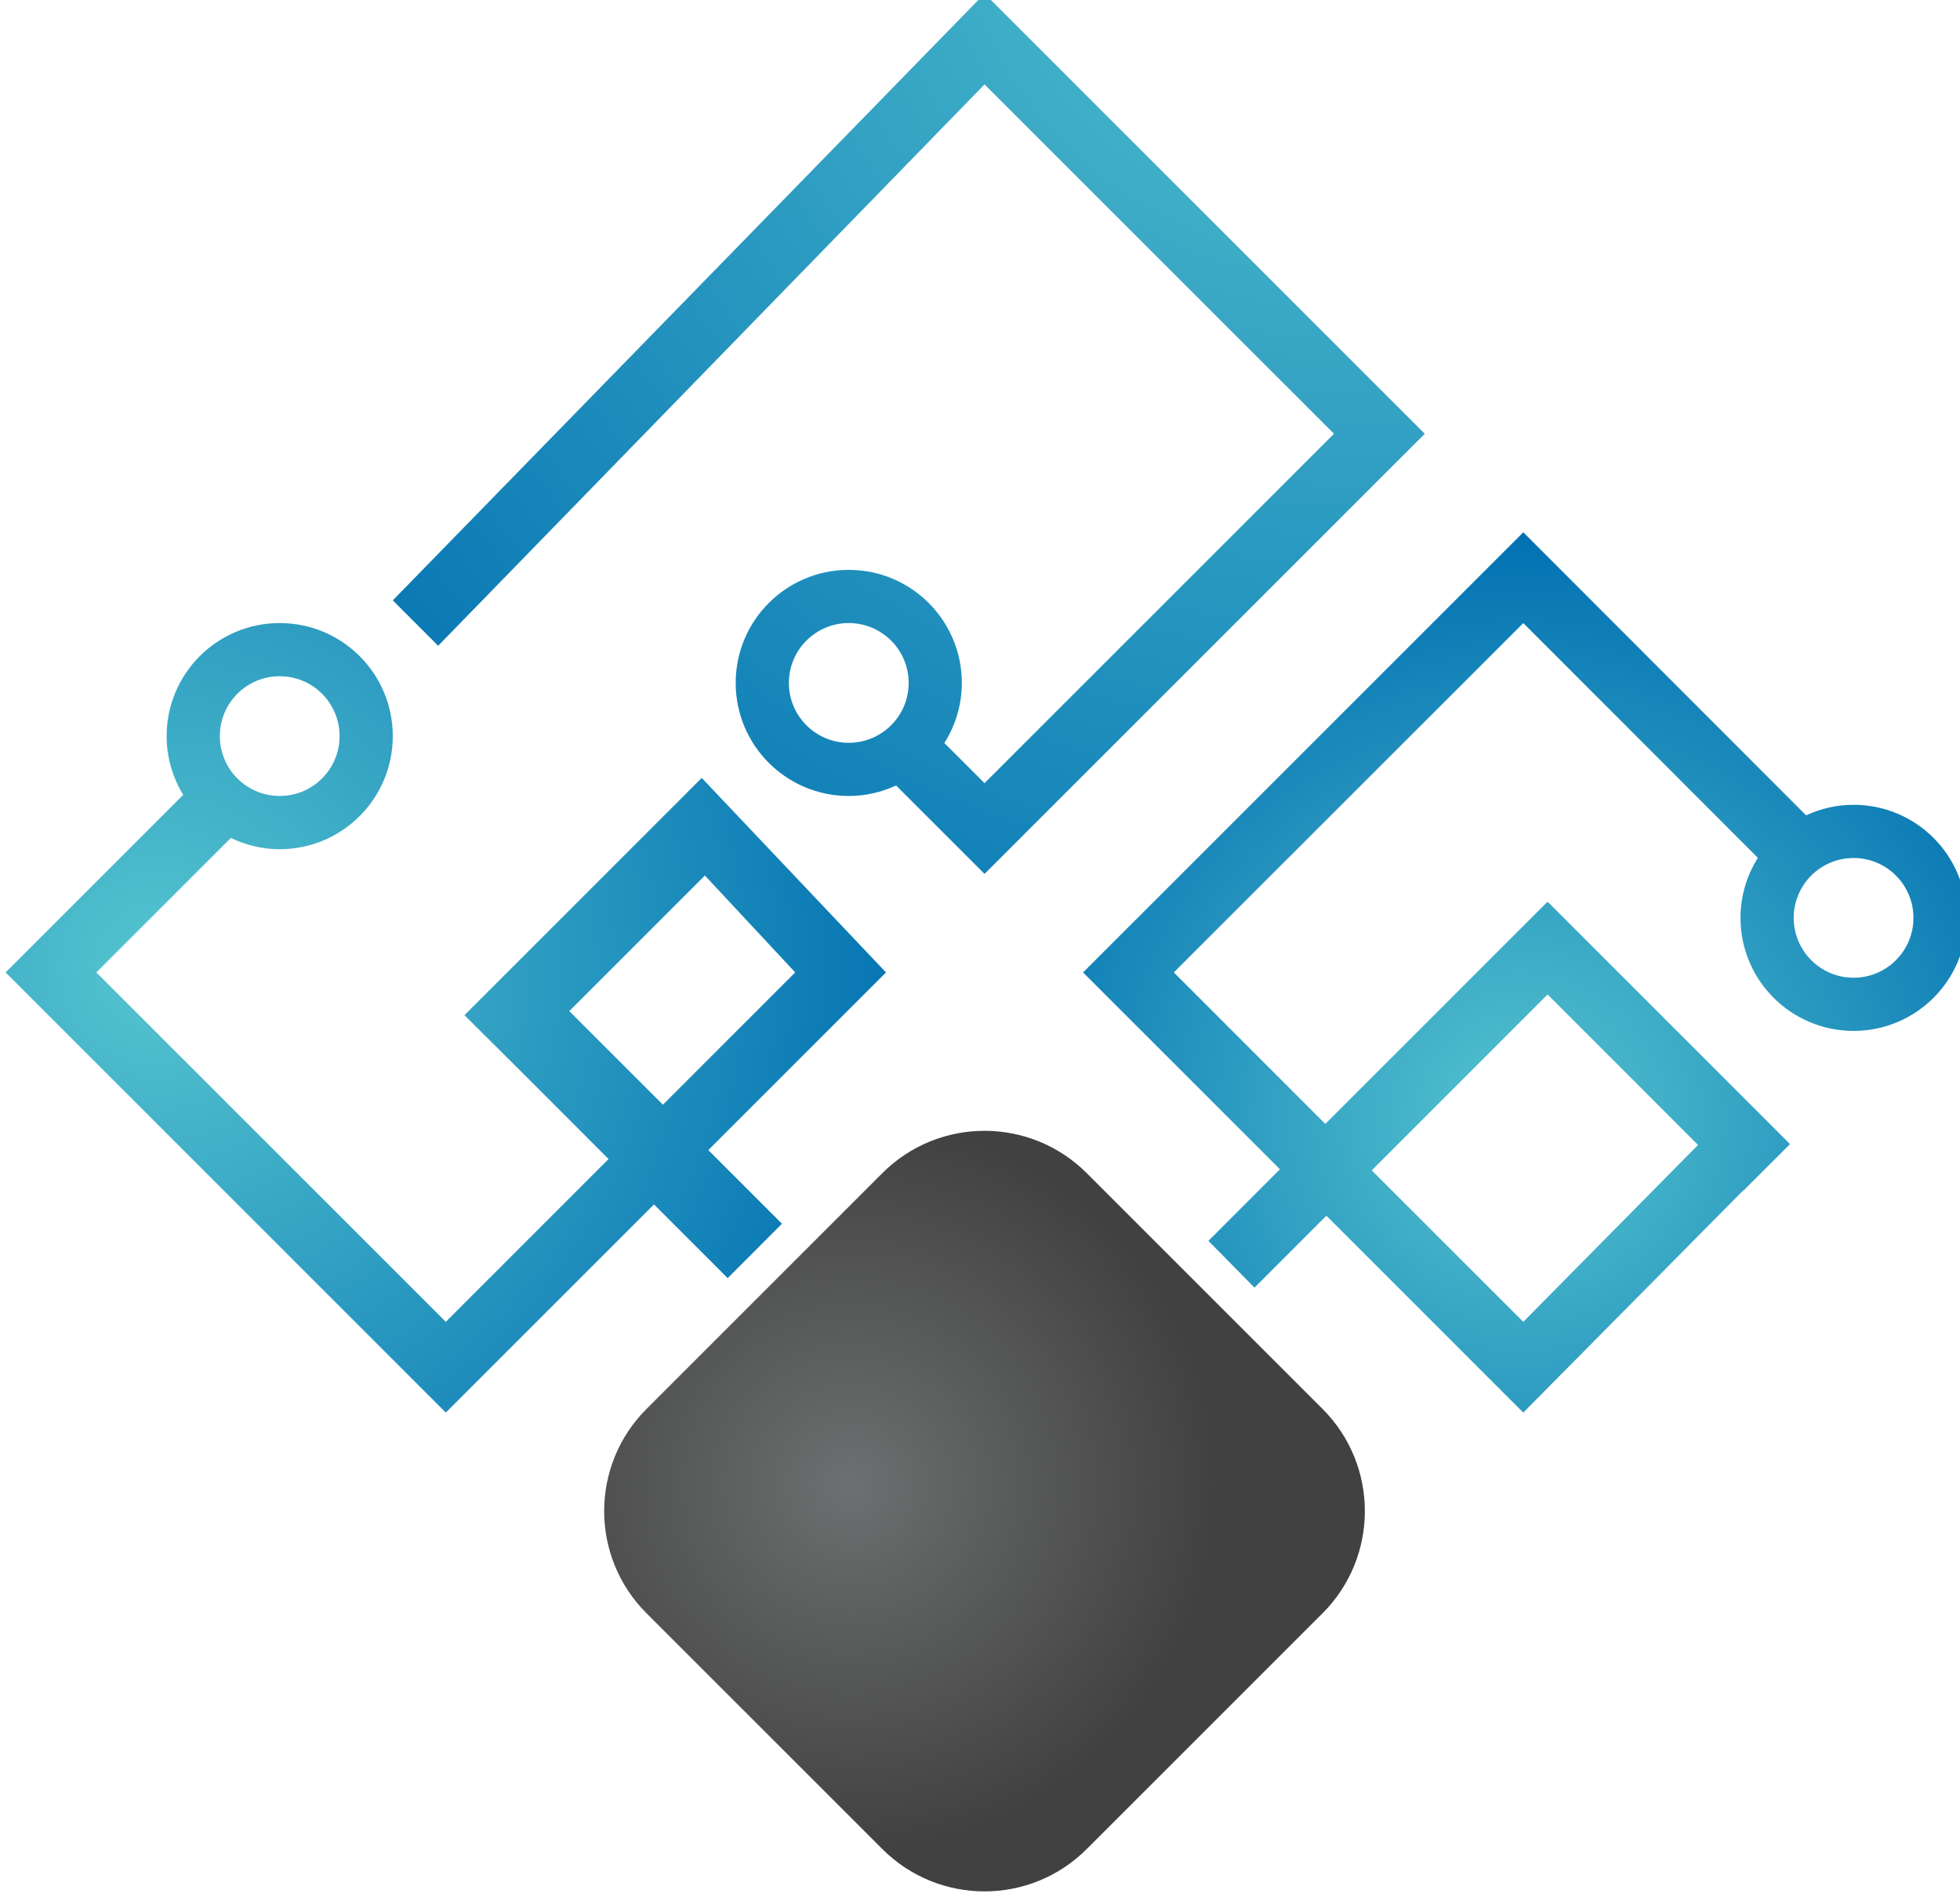
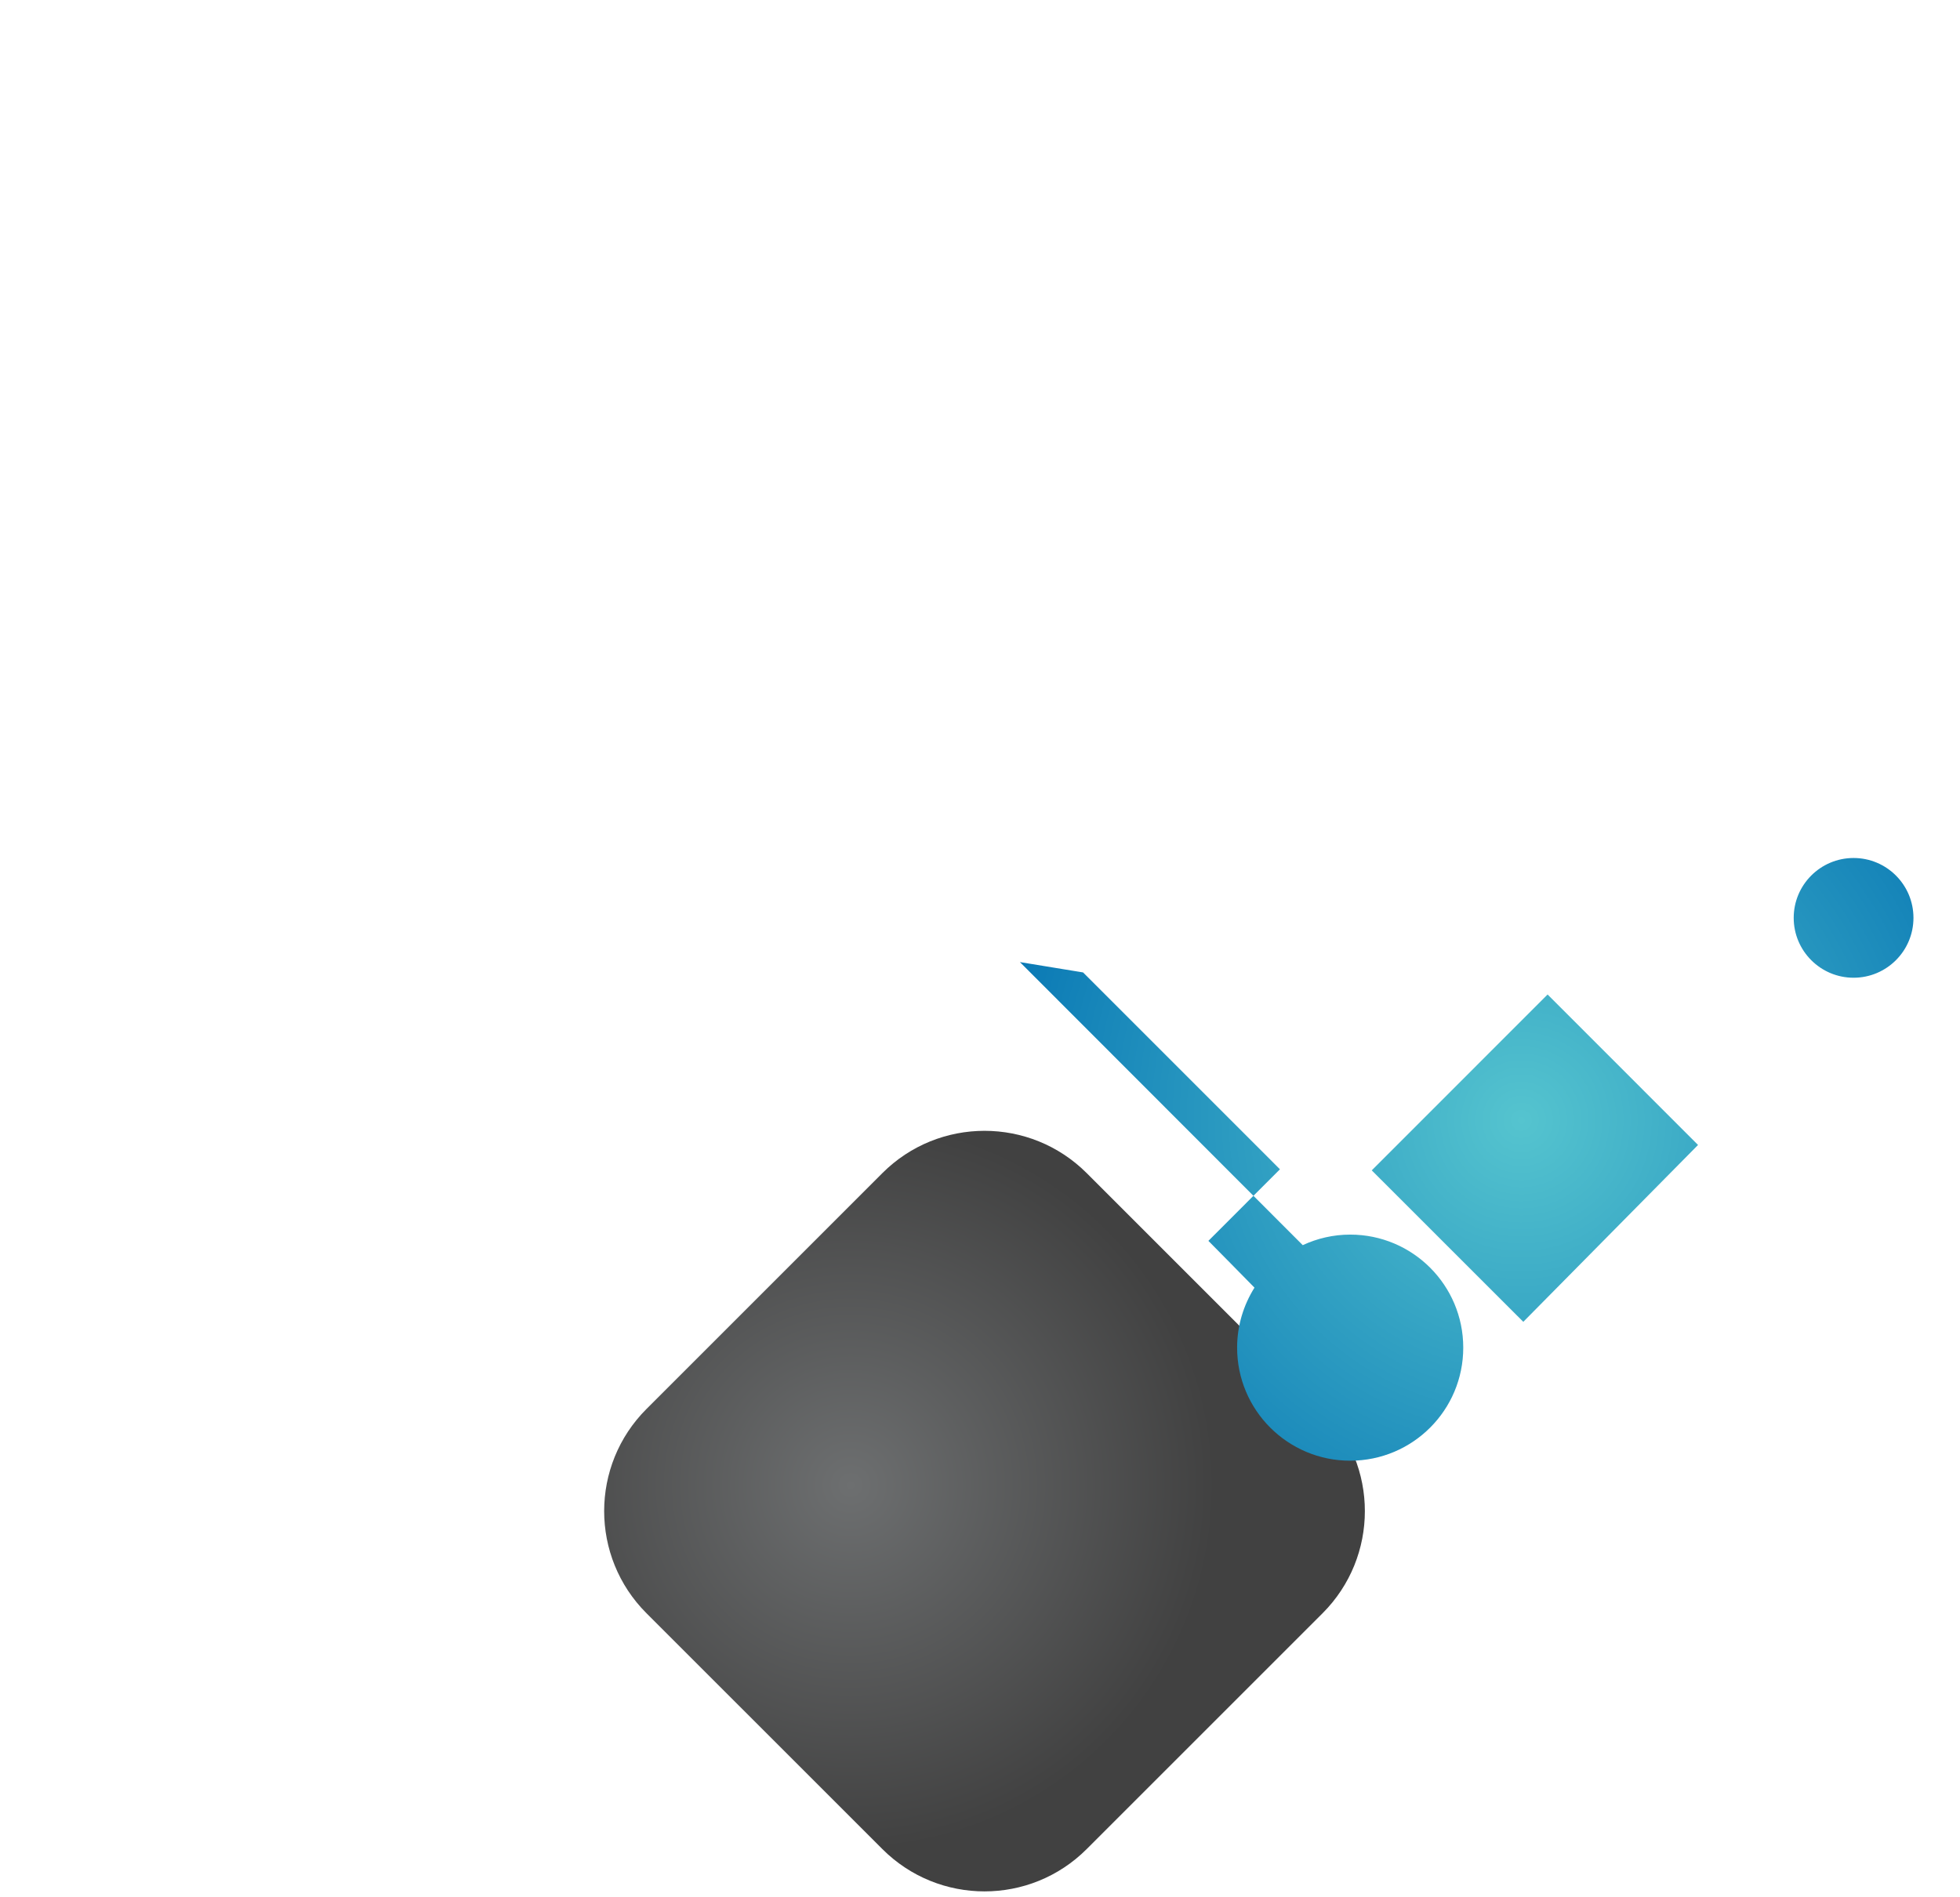
<svg xmlns="http://www.w3.org/2000/svg" xmlns:ns1="http://sodipodi.sourceforge.net/DTD/sodipodi-0.dtd" xmlns:ns2="http://www.inkscape.org/namespaces/inkscape" width="52.653mm" height="50.962mm" viewBox="0 0 52.653 50.962" version="1.1" id="svg35528" ns1:docname="livenet_logo.svg" ns2:version="1.1 (c68e22c387, 2021-05-23)">
  <ns1:namedview id="namedview50" pagecolor="#ffffff" bordercolor="#666666" borderopacity="1.0" ns2:pageshadow="2" ns2:pageopacity="0.0" ns2:pagecheckerboard="0" ns2:document-units="mm" showgrid="false" fit-margin-top="0" fit-margin-left="0" fit-margin-right="0" fit-margin-bottom="0" ns2:zoom="1.2036868" ns2:cx="339.7894" ns2:cy="95.955196" ns2:window-width="1920" ns2:window-height="1017" ns2:window-x="1912" ns2:window-y="-8" ns2:window-maximized="1" ns2:current-layer="g11479" />
  <defs id="defs35525">
    <radialGradient fx="0" fy="0" cx="0" cy="0" r="1" gradientUnits="userSpaceOnUse" gradientTransform="matrix(-26.471,-35.506,-35.506,26.471,348.381,311.495)" spreadMethod="pad" id="radialGradient309-1-3-6-1-5-9-2-2-9">
      <stop style="stop-opacity:1;stop-color:#55c4cf" offset="0" id="stop303-8-2-8-6-1-7-06-0-5" />
      <stop style="stop-opacity:1;stop-color:#0271b2" offset="0.985" id="stop305-1-4-0-7-5-9-74-3-32" />
      <stop style="stop-opacity:1;stop-color:#0271b2" offset="1" id="stop307-0-6-3-9-6-4-9-0-9" />
    </radialGradient>
    <radialGradient fx="0" fy="0" cx="0" cy="0" r="1" gradientUnits="userSpaceOnUse" gradientTransform="matrix(-1.162,-11.811,-11.811,1.162,332.559,258.529)" spreadMethod="pad" id="radialGradient329-4-10-4-1-5-9-8-8-14">
      <stop style="stop-opacity:1;stop-color:#6d6f70" offset="0" id="stop325-8-03-9-0-8-8-8-5-11" />
      <stop style="stop-opacity:1;stop-color:#414141" offset="1" id="stop327-0-3-9-0-5-2-5-3-0" />
    </radialGradient>
    <radialGradient fx="0" fy="0" cx="0" cy="0" r="1" gradientUnits="userSpaceOnUse" gradientTransform="matrix(25.837,-0.634,-0.634,-25.837,309.863,275.355)" spreadMethod="pad" id="radialGradient351-8-3-4-5-4-8-1-3-09">
      <stop style="stop-opacity:1;stop-color:#55c4cf" offset="0" id="stop345-6-4-1-4-9-1-1-2-51" />
      <stop style="stop-opacity:1;stop-color:#0271b2" offset="0.985" id="stop347-2-5-8-4-4-5-9-9-5" />
      <stop style="stop-opacity:1;stop-color:#0271b2" offset="1" id="stop349-5-6-2-1-6-0-5-7-1" />
    </radialGradient>
    <radialGradient fx="0" fy="0" cx="0" cy="0" r="1" gradientUnits="userSpaceOnUse" gradientTransform="matrix(12.681,-14.266,-14.266,-12.681,354.405,270.441)" spreadMethod="pad" id="radialGradient371-9-39-7-5-5-1-2-7-37">
      <stop style="stop-opacity:1;stop-color:#55c4cf" offset="0" id="stop367-6-7-5-0-7-2-5-5-2" />
      <stop style="stop-opacity:1;stop-color:#0271b2" offset="1" id="stop369-6-9-1-2-7-7-1-5-53" />
    </radialGradient>
  </defs>
  <g id="layer1" transform="translate(-4.686,-2.519)">
    <g id="g35743" transform="translate(1.275,-0.653)">
      <g aria-label="LiveNet" id="text6967-5-8-2-1-8-4-1-2-62" style="font-size:42.413px;line-height:1.25;stroke-width:0.994">
        <g id="g11479">
          <g id="g20468-6-4-1-6-9-7-1-4-76" transform="matrix(2.335,0,0,2.335,-65.295,-106.392)">
            <g id="g291-5-61-7-4-9-6-0-4-6" transform="matrix(0.353,0,0,-0.353,-78.18,155.275)">
              <g id="g293-8-2-1-3-6-4-7-7-1">
                <g id="g299-3-2-2-2-8-2-1-6-1">
                  <g id="g301-9-7-5-0-9-0-5-3-1">
-                     <path d="m 317.63,287.378 1.479,-1.48 17.807,18.298 11.389,-11.388 -11.389,-11.389 -1.309,1.308 c 0.358,0.568 0.569,1.239 0.569,1.96 v 0 c 0,2.035 -1.65,3.685 -3.685,3.685 v 0 c -2.036,0 -3.685,-1.65 -3.685,-3.685 v 0 c 0,-2.036 1.649,-3.685 3.685,-3.685 v 0 c 0.551,0 1.072,0.124 1.543,0.342 v 0 l 2.882,-2.882 14.347,14.346 -14.347,14.347 z m 12.909,-2.691 c 0,1.077 0.874,1.951 1.952,1.951 v 0 c 1.078,0 1.952,-0.874 1.952,-1.951 v 0 c 0,-1.078 -0.874,-1.952 -1.952,-1.952 v 0 c -1.078,0 -1.952,0.874 -1.952,1.952" style="fill:url(#radialGradient309-1-3-6-1-5-9-2-2-9);stroke:none" id="path311-3-2-8-2-2-6-2-6-1" />
-                   </g>
+                     </g>
                </g>
              </g>
            </g>
            <g id="g313-9-2-1-6-0-1-6-5-0" transform="matrix(0.353,0,0,-0.353,-78.18,155.275)">
              <g id="g315-9-6-6-0-4-1-3-9-70">
                <g id="g321-8-6-3-6-6-0-8-5-4">
                  <g id="g323-2-1-3-3-9-0-6-3-58">
                    <path d="m 333.586,268.708 -7.687,-7.687 c -1.84,-1.839 -1.84,-4.821 0,-6.66 v 0 l 7.687,-7.686 c 1.839,-1.84 4.82,-1.84 6.66,0 v 0 l 7.687,7.686 c 1.838,1.839 1.838,4.821 0,6.66 v 0 l -7.687,7.687 c -0.92,0.919 -2.125,1.379 -3.33,1.379 v 0 c -1.206,0 -2.411,-0.46 -3.33,-1.379" style="fill:url(#radialGradient329-4-10-4-1-5-9-8-8-14);stroke:none" id="path331-2-6-5-7-2-1-0-5-61" />
                  </g>
                </g>
              </g>
            </g>
            <g id="g333-1-47-4-3-3-4-8-3-0" transform="matrix(0.353,0,0,-0.353,-78.18,155.275)">
              <g id="g335-5-7-5-0-3-4-1-7-31">
                <g id="g341-6-2-4-7-6-1-0-5-13">
                  <g id="g343-7-5-5-7-5-0-3-6-4">
-                     <path d="m 310.26,282.953 c 0,-0.701 0.199,-1.356 0.54,-1.914 v 0 l -5.789,-5.789 14.347,-14.347 6.785,6.785 2.402,-2.403 1.769,1.773 -2.401,2.401 5.791,5.791 -4.408,4.654 -1.597,1.686 -1.481,-1.481 -6.251,-6.252 1.645,-1.638 3.051,-3.052 -5.305,-5.306 -11.39,11.389 4.384,4.384 c 0.483,-0.233 1.022,-0.367 1.593,-0.367 v 0 c 2.035,0 3.685,1.651 3.685,3.686 v 0 c 0,2.036 -1.65,3.685 -3.685,3.685 v 0 c -2.036,0 -3.685,-1.649 -3.685,-3.685 m 1.733,0 c 0,1.078 0.874,1.952 1.952,1.952 v 0 c 1.077,0 1.951,-0.874 1.951,-1.952 v 0 c 0,-1.078 -0.874,-1.951 -1.951,-1.951 v 0 c -1.078,0 -1.952,0.873 -1.952,1.951 m 11.39,-8.963 4.419,4.419 2.944,-3.159 -4.312,-4.312 z" style="fill:url(#radialGradient351-8-3-4-5-4-8-1-3-09);stroke:none" id="path353-6-0-6-4-9-1-7-0-0" />
-                   </g>
+                     </g>
                </g>
              </g>
            </g>
            <g id="g355-0-6-9-1-5-6-0-3-2" transform="matrix(0.353,0,0,-0.353,-78.18,155.275)">
              <g id="g357-1-3-0-6-6-6-6-4-0">
                <g id="g363-5-3-8-8-0-2-2-5-18">
                  <g id="g365-5-9-8-7-2-3-1-7-91">
-                     <path d="m 340.128,275.25 6.416,-6.417 -2.332,-2.333 c 0.447,-0.45 0.961,-0.975 1.502,-1.525 v 0 l 2.344,2.345 6.417,-6.417 7.173,7.246 0.007,-0.008 1.513,1.513 -7.855,7.856 -0.005,-0.005 -0.046,0.047 -7.239,-7.24 -4.938,4.938 11.39,11.388 7.645,-7.653 c -0.356,-0.568 -0.566,-1.237 -0.566,-1.956 v 0 c 0,-2.036 1.65,-3.685 3.685,-3.685 v 0 c 2.037,0 3.685,1.649 3.685,3.685 v 0 c 0,2.035 -1.648,3.685 -3.685,3.685 v 0 c -0.553,0 -1.076,-0.125 -1.546,-0.344 v 0 l -9.218,9.227 z m 23.16,1.779 c 0,1.077 0.875,1.951 1.951,1.951 v 0 c 1.078,0 1.952,-0.874 1.952,-1.951 v 0 c 0,-1.078 -0.874,-1.952 -1.952,-1.952 v 0 c -1.076,0 -1.951,0.874 -1.951,1.952 m -13.752,-8.231 5.731,5.733 4.903,-4.905 -5.695,-5.765 z" style="fill:url(#radialGradient371-9-39-7-5-5-1-2-7-37);stroke:none" id="path373-2-5-9-4-0-8-7-4-9" />
+                     <path d="m 340.128,275.25 6.416,-6.417 -2.332,-2.333 c 0.447,-0.45 0.961,-0.975 1.502,-1.525 v 0 c -0.356,-0.568 -0.566,-1.237 -0.566,-1.956 v 0 c 0,-2.036 1.65,-3.685 3.685,-3.685 v 0 c 2.037,0 3.685,1.649 3.685,3.685 v 0 c 0,2.035 -1.648,3.685 -3.685,3.685 v 0 c -0.553,0 -1.076,-0.125 -1.546,-0.344 v 0 l -9.218,9.227 z m 23.16,1.779 c 0,1.077 0.875,1.951 1.951,1.951 v 0 c 1.078,0 1.952,-0.874 1.952,-1.951 v 0 c 0,-1.078 -0.874,-1.952 -1.952,-1.952 v 0 c -1.076,0 -1.951,0.874 -1.951,1.952 m -13.752,-8.231 5.731,5.733 4.903,-4.905 -5.695,-5.765 z" style="fill:url(#radialGradient371-9-39-7-5-5-1-2-7-37);stroke:none" id="path373-2-5-9-4-0-8-7-4-9" />
                  </g>
                </g>
              </g>
            </g>
          </g>
        </g>
      </g>
    </g>
  </g>
</svg>